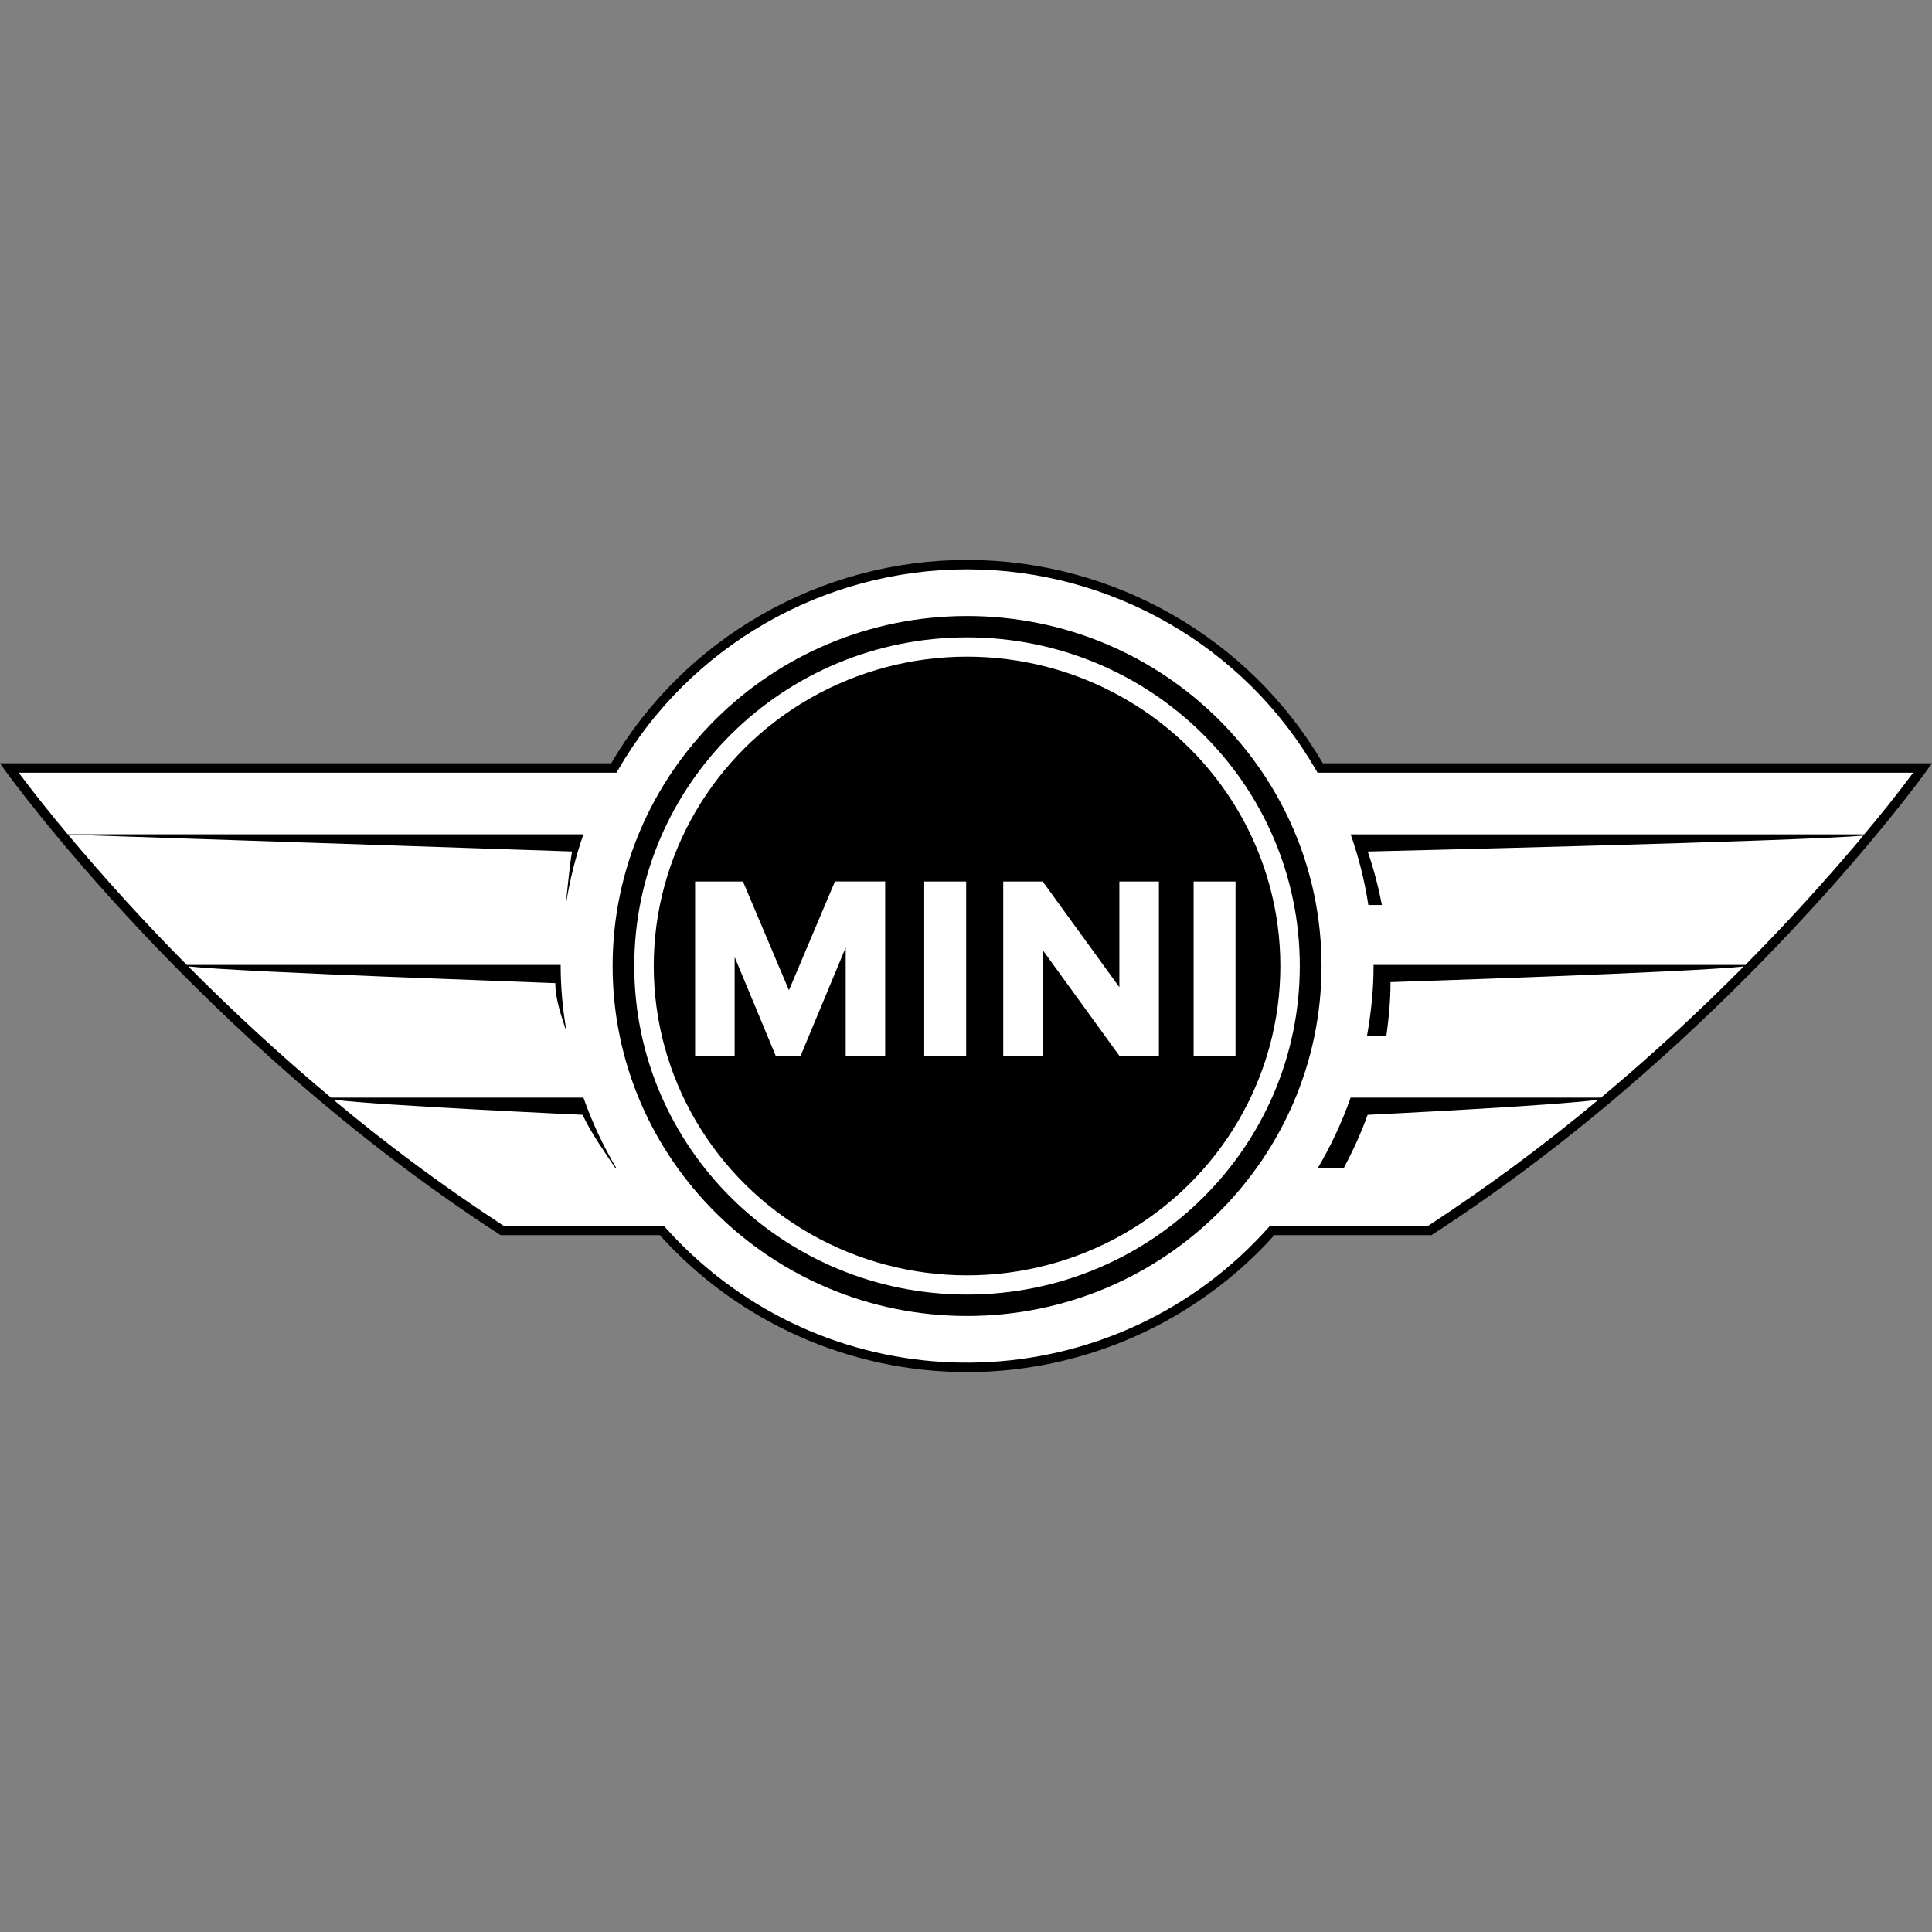
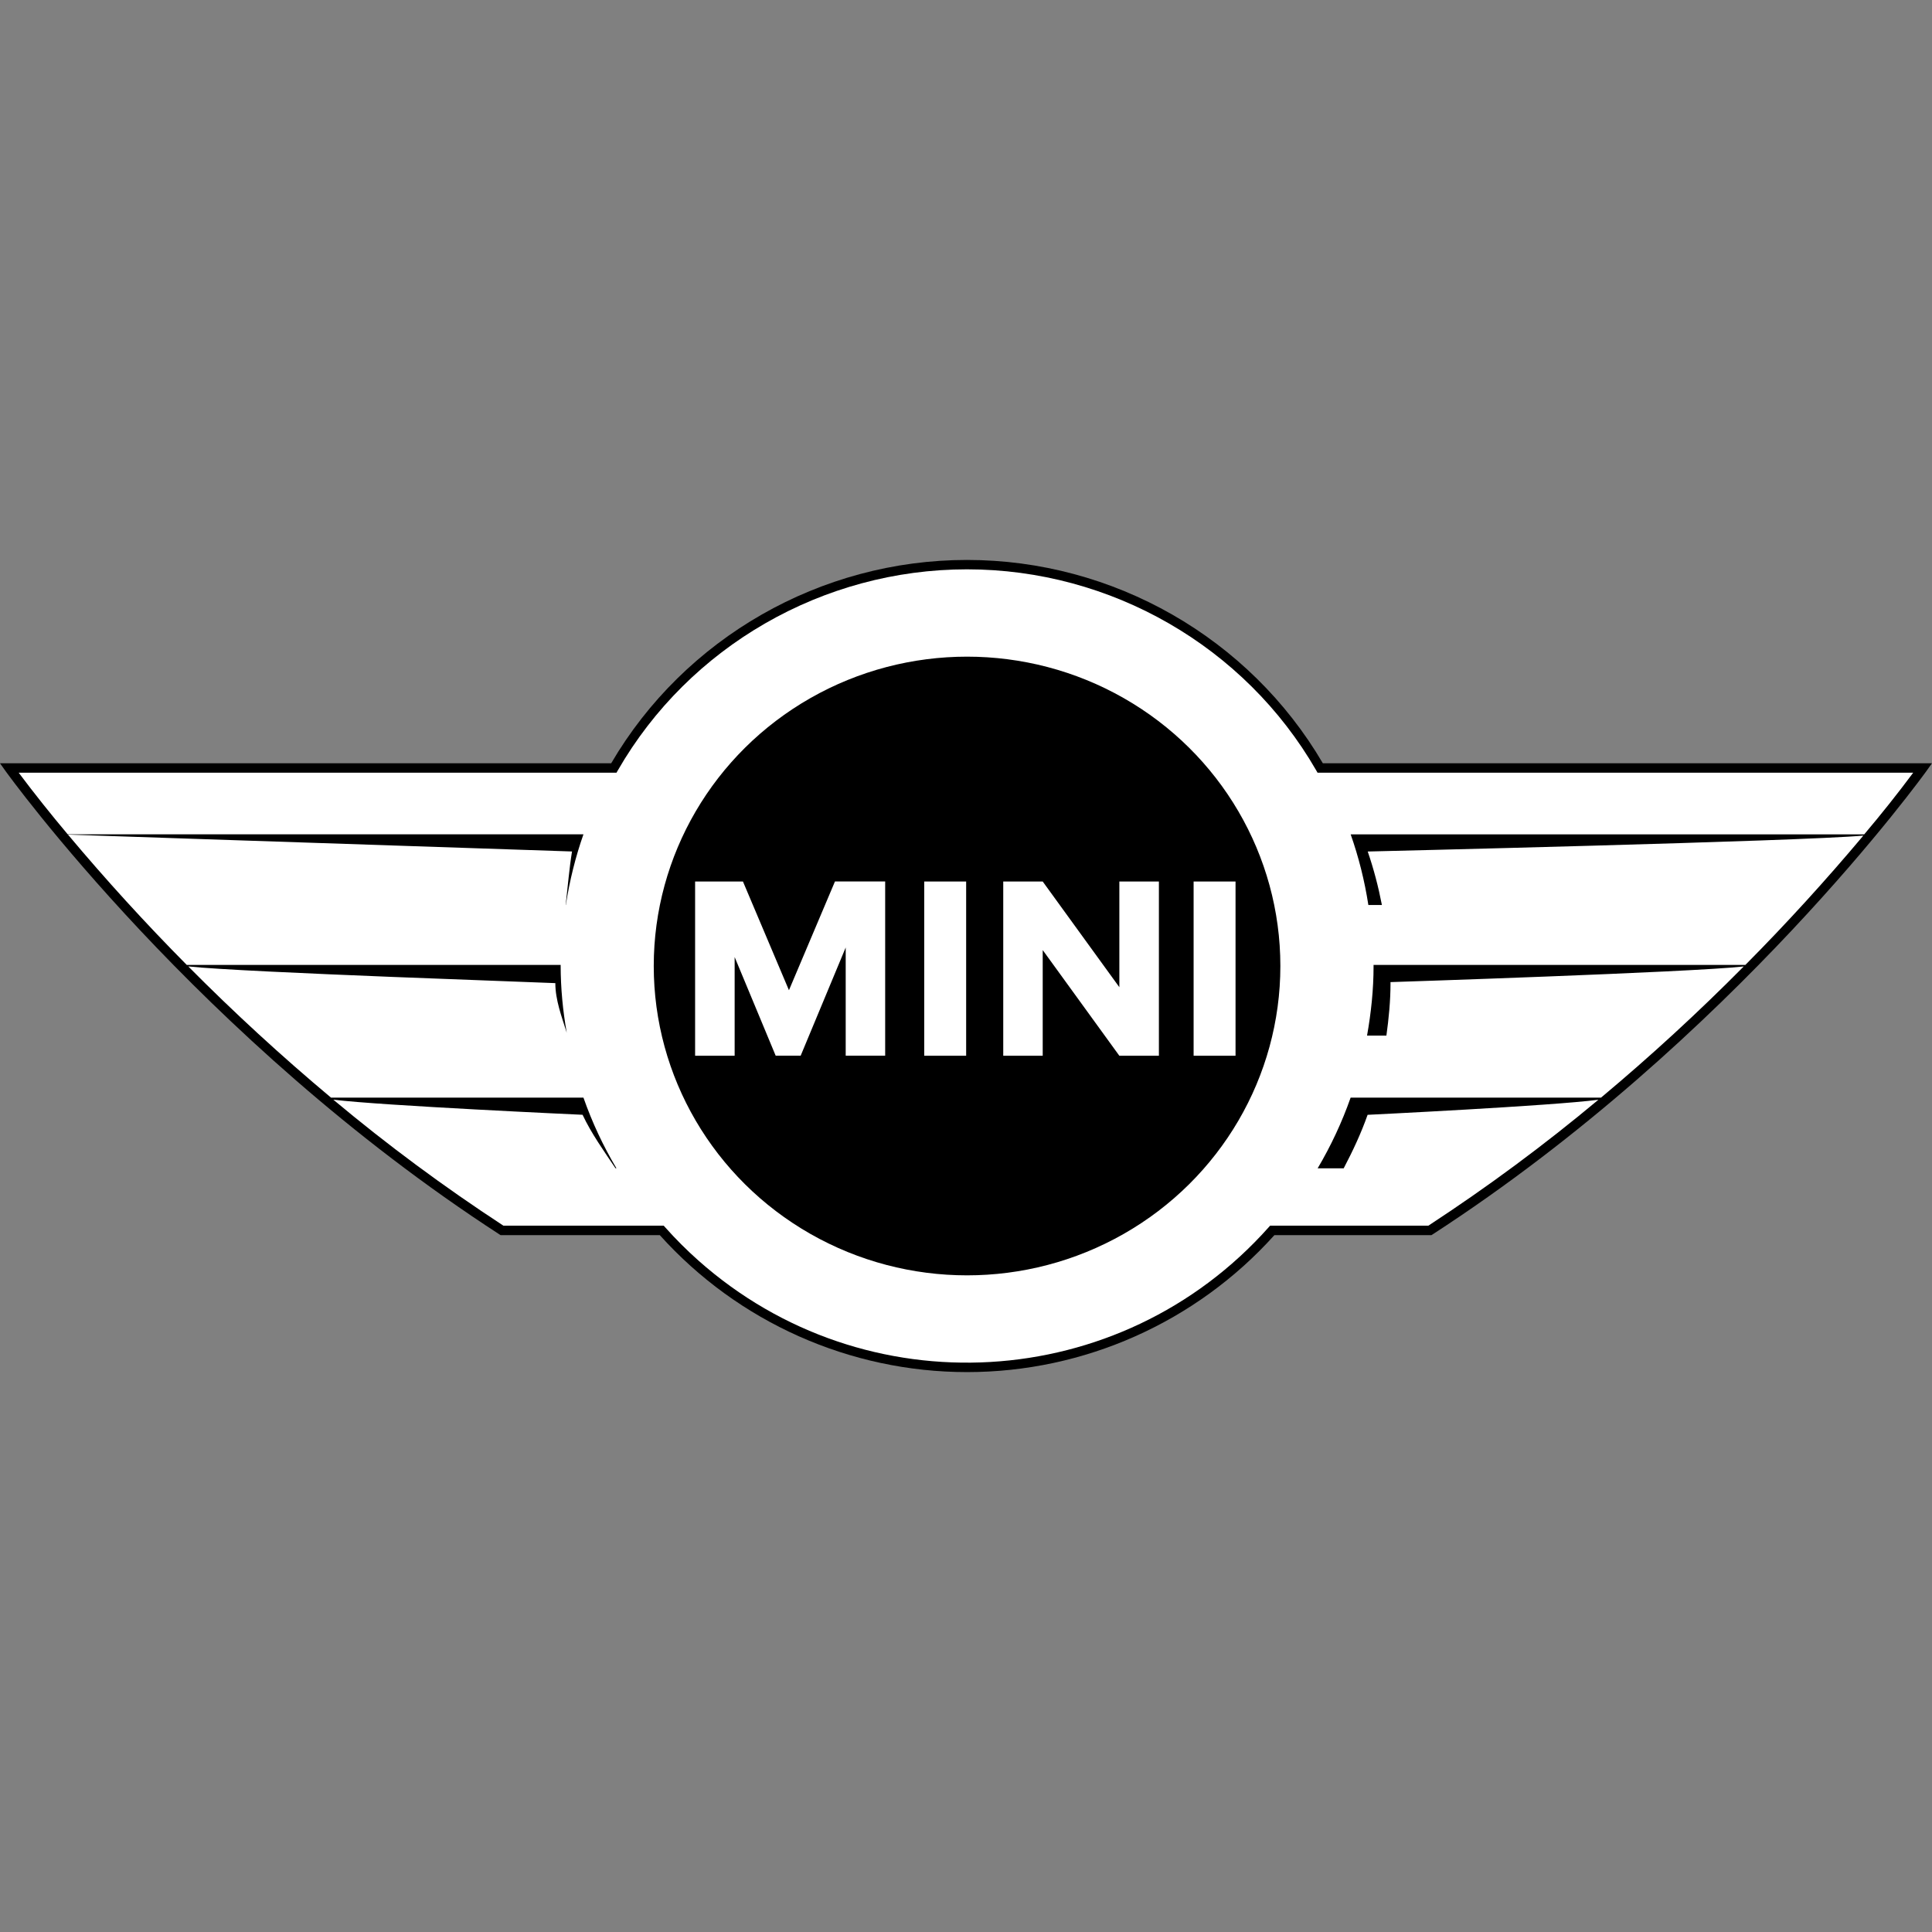
<svg xmlns="http://www.w3.org/2000/svg" version="1.1" id="Layer_1" x="0px" y="0px" viewBox="0 0 512 512" style="enable-background:new 0 0 512 512;" xml:space="preserve">
  <rect x="0" y="0" width="512" height="512" fill="#808080" stroke="none" />
  <style type="text/css">
	.st0{fill:#FFFFFF;}
</style>
  <g>
    <path d="M350.57,202.28c-19.47-33.24-55.51-53.89-94.31-53.89c-38.79,0-74.84,20.65-94.29,53.89H0l1.42,1.99   c0.5,0.7,51.16,71.12,130.92,122.85l0.32,0.2h42.19c20.75,23.08,50.37,36.3,81.44,36.3s60.71-13.24,81.44-36.3h41.62l0.32-0.2   c79.76-51.73,130.4-122.15,130.9-122.85l1.42-1.99L350.57,202.28L350.57,202.28z" />
    <path class="st0" d="M494.04,221.11H357.94c2.12,6.02,3.69,12.27,4.69,18.73h3.59c-0.93-4.81-2.17-9.55-3.76-14.18   c0,0,114.98-2.71,131.35-4.22c-9.95,11.85-20.38,23.3-31.28,34.28H364l0.01,0.28c0,6.31-0.66,12.44-1.73,18.45h5.13   c0.63-4.56,1.09-9.17,1.09-13.9l-0.01-0.28c0,0,79.35-2.57,93.62-4.15c-12.06,12.18-24.69,23.78-37.83,34.77h-66.35   c-2.29,6.51-5.22,12.78-8.74,18.73h6.9c2.4-4.57,4.6-9.24,6.34-14.18c0,0,49.05-2.38,61.17-4c-14.35,11.99-29.39,23.13-45.06,33.37   H336.6l-0.38,0.42c-39.3,44.17-106.97,48.11-151.15,8.81c-3.1-2.76-6.05-5.7-8.81-8.81l-0.38-0.42H133.4   c-15.67-10.24-30.72-21.38-45.07-33.39c12.61,1.59,66.06,4.01,66.06,4.01c2.34,4.99,5.71,9.68,8.73,14.18h0.24   c-3.52-5.93-6.45-12.2-8.74-18.73h-66.9c-13.14-11-25.77-22.61-37.83-34.77c14.59,1.6,97.28,4.35,97.28,4.43   c0,4.46,1.67,8.84,3.02,13.13c-1.04-5.84-1.59-11.75-1.61-17.67l0.01-0.28H49.5c-10.97-11.07-21.48-22.6-31.49-34.54l133.58,4.47   c-0.73,4.49-1.12,9.3-1.68,14.18h0.04c1-6.44,2.55-12.71,4.67-18.73H17.94c-4.47-5.32-8.81-10.76-12.99-16.33h158.43l0.36-0.63   c18.92-32.85,54.38-53.26,92.52-53.26s73.6,20.41,92.54,53.26l0.36,0.63h157.86C502.87,210.35,498.53,215.8,494.04,221.11z" />
-     <path d="M256.28,163.25c-51.87,0-93.93,41.52-93.93,92.75c0,51.21,42.05,92.75,93.93,92.75s93.94-41.54,93.94-92.75   C350.22,204.77,308.15,163.25,256.28,163.25z" />
-     <path class="st0" d="M256.28,343.07c-48.7,0-88.19-38.98-88.19-87.08s39.49-87.08,88.19-87.08s88.18,38.98,88.18,87.08   S304.98,343.07,256.28,343.07z" />
    <ellipse cx="256.28" cy="256" rx="83.03" ry="81.98" />
    <path class="st0" d="M316.32,233.61h11.11v46.18h-11.11V233.61z M244.93,233.61h11.11v46.18h-11.11V233.61z M296.64,233.61v28.01   l-20.31-28.01h-10.46v46.18h10.46v-28.01l20.31,28.01h10.48v-46.18H296.64z M221.27,233.61l-12.19,28.81l-12.19-28.81h-12.68v46.18   h10.48v-26.16l10.84,26.06l0.04,0.08h6.61l0.04-0.08l11.9-28.59v28.67h10.46V233.6h-13.31V233.61z" />
  </g>
</svg>